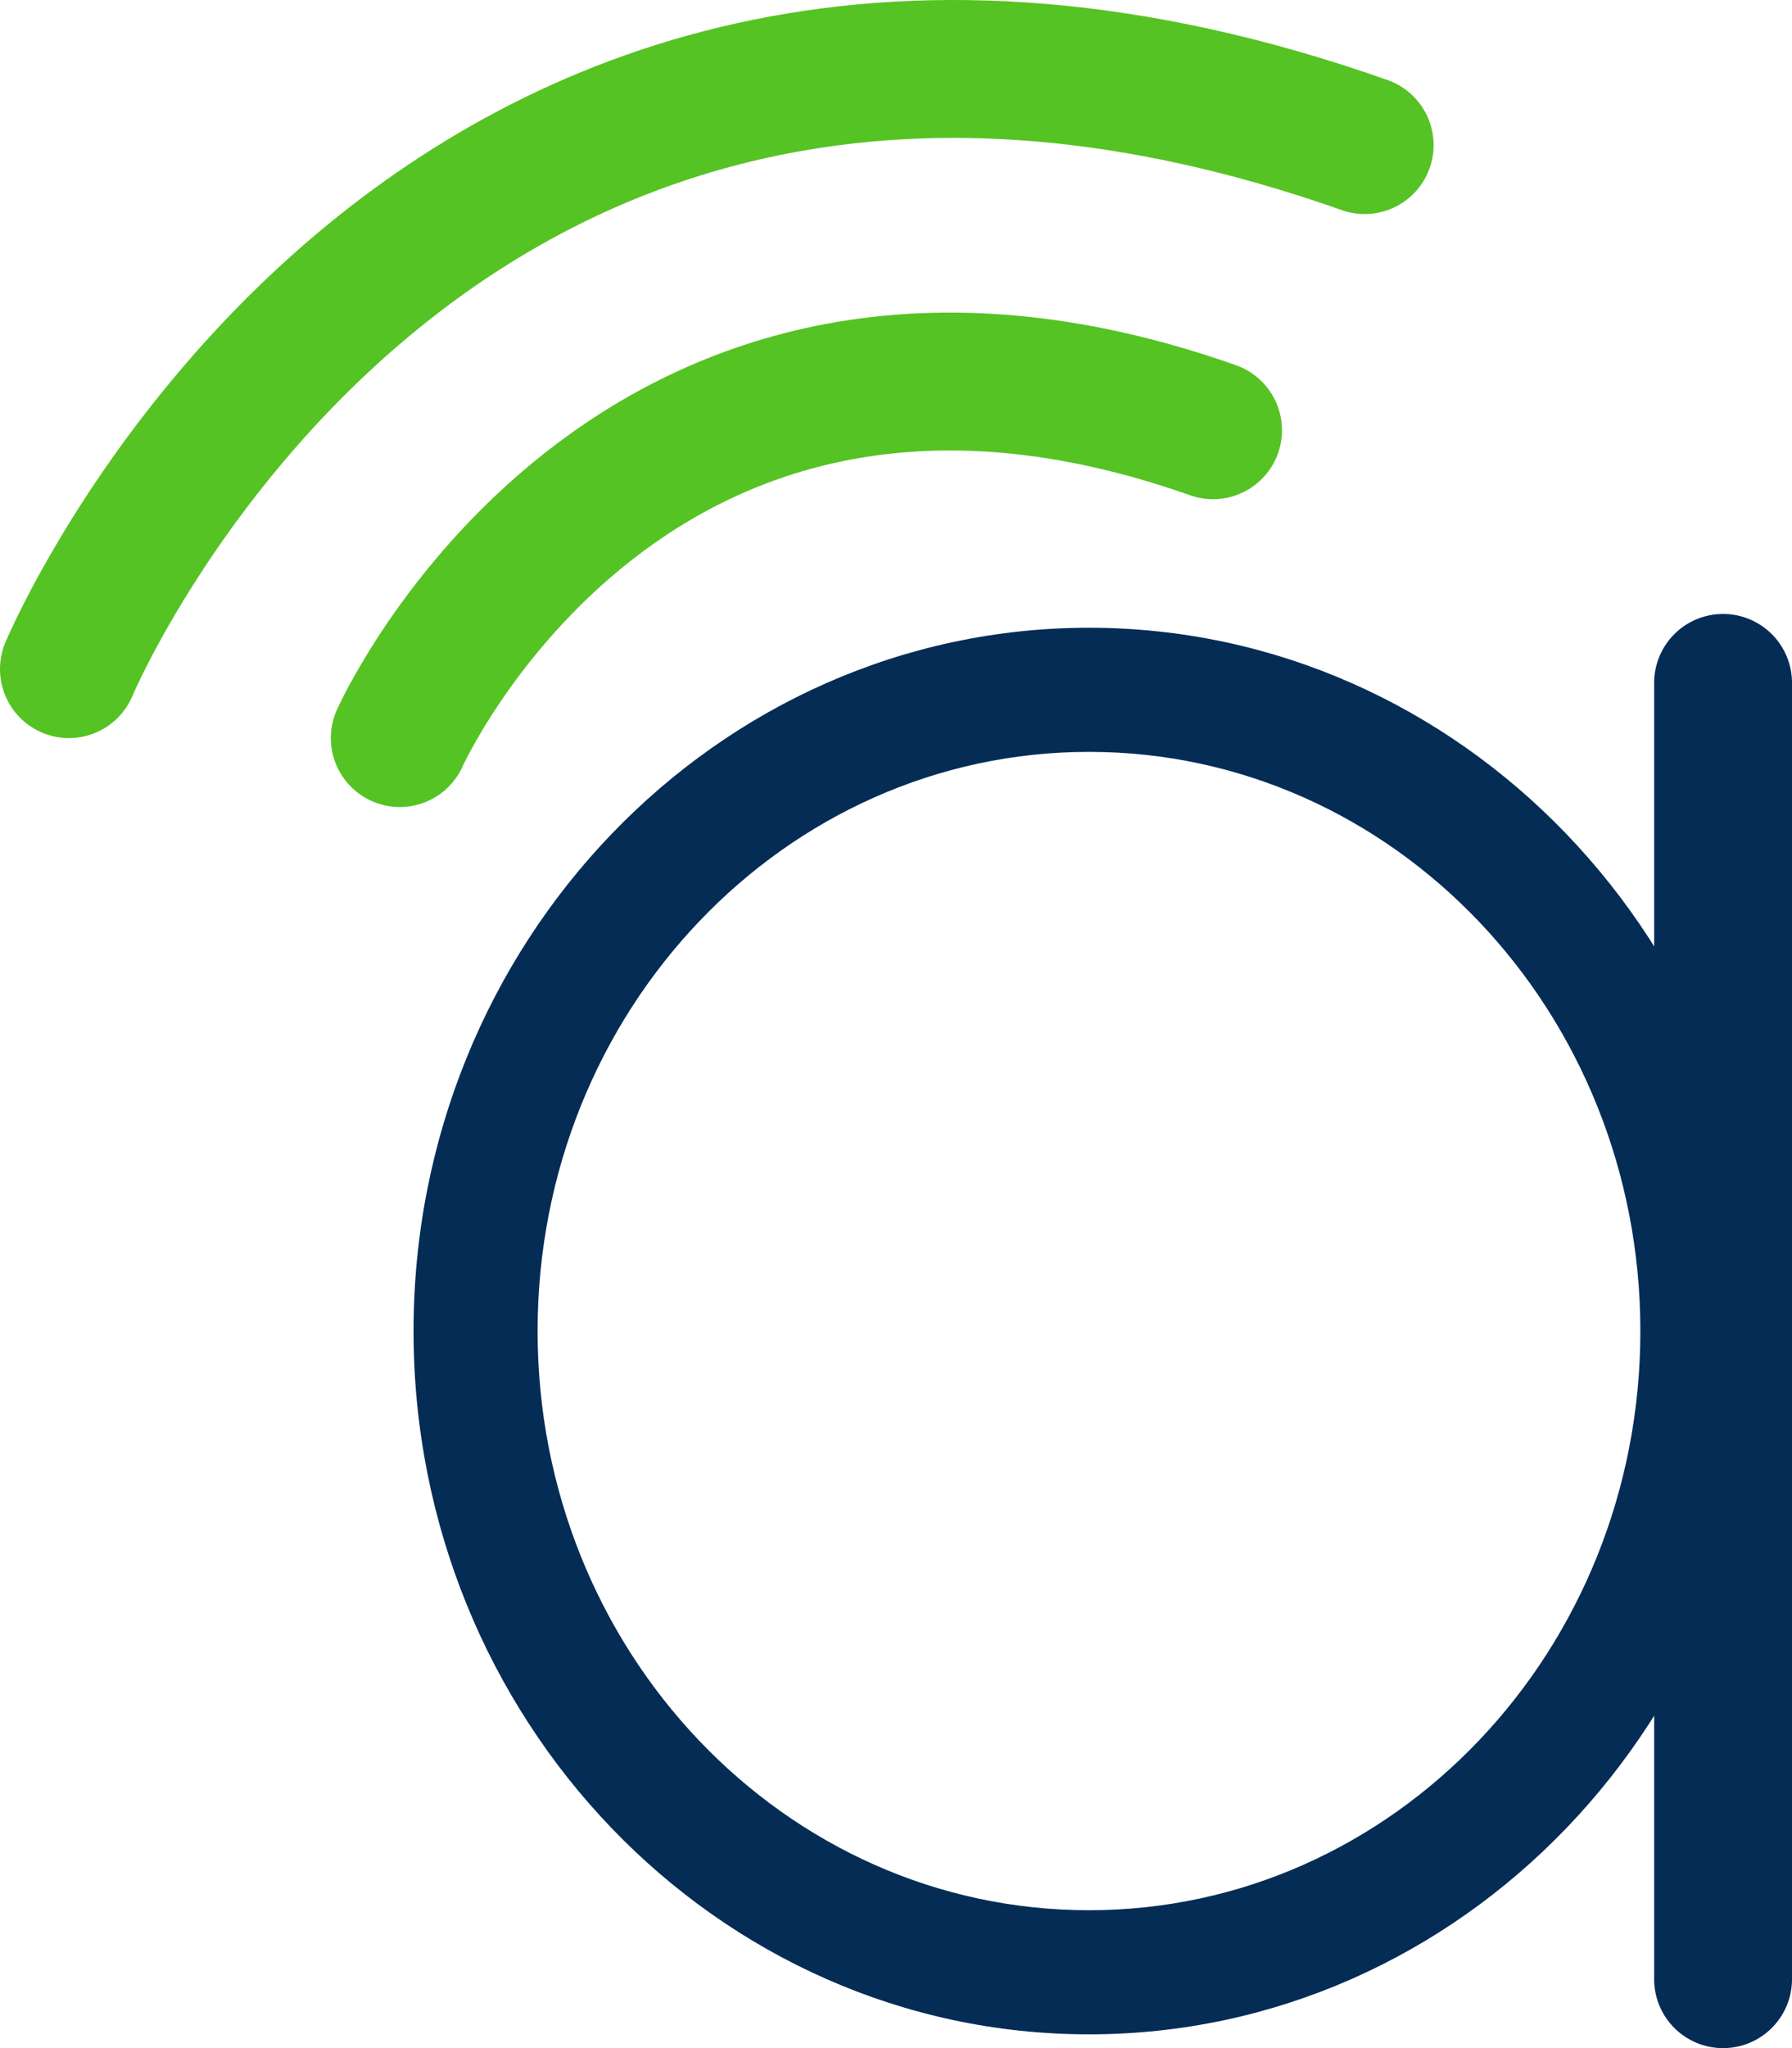
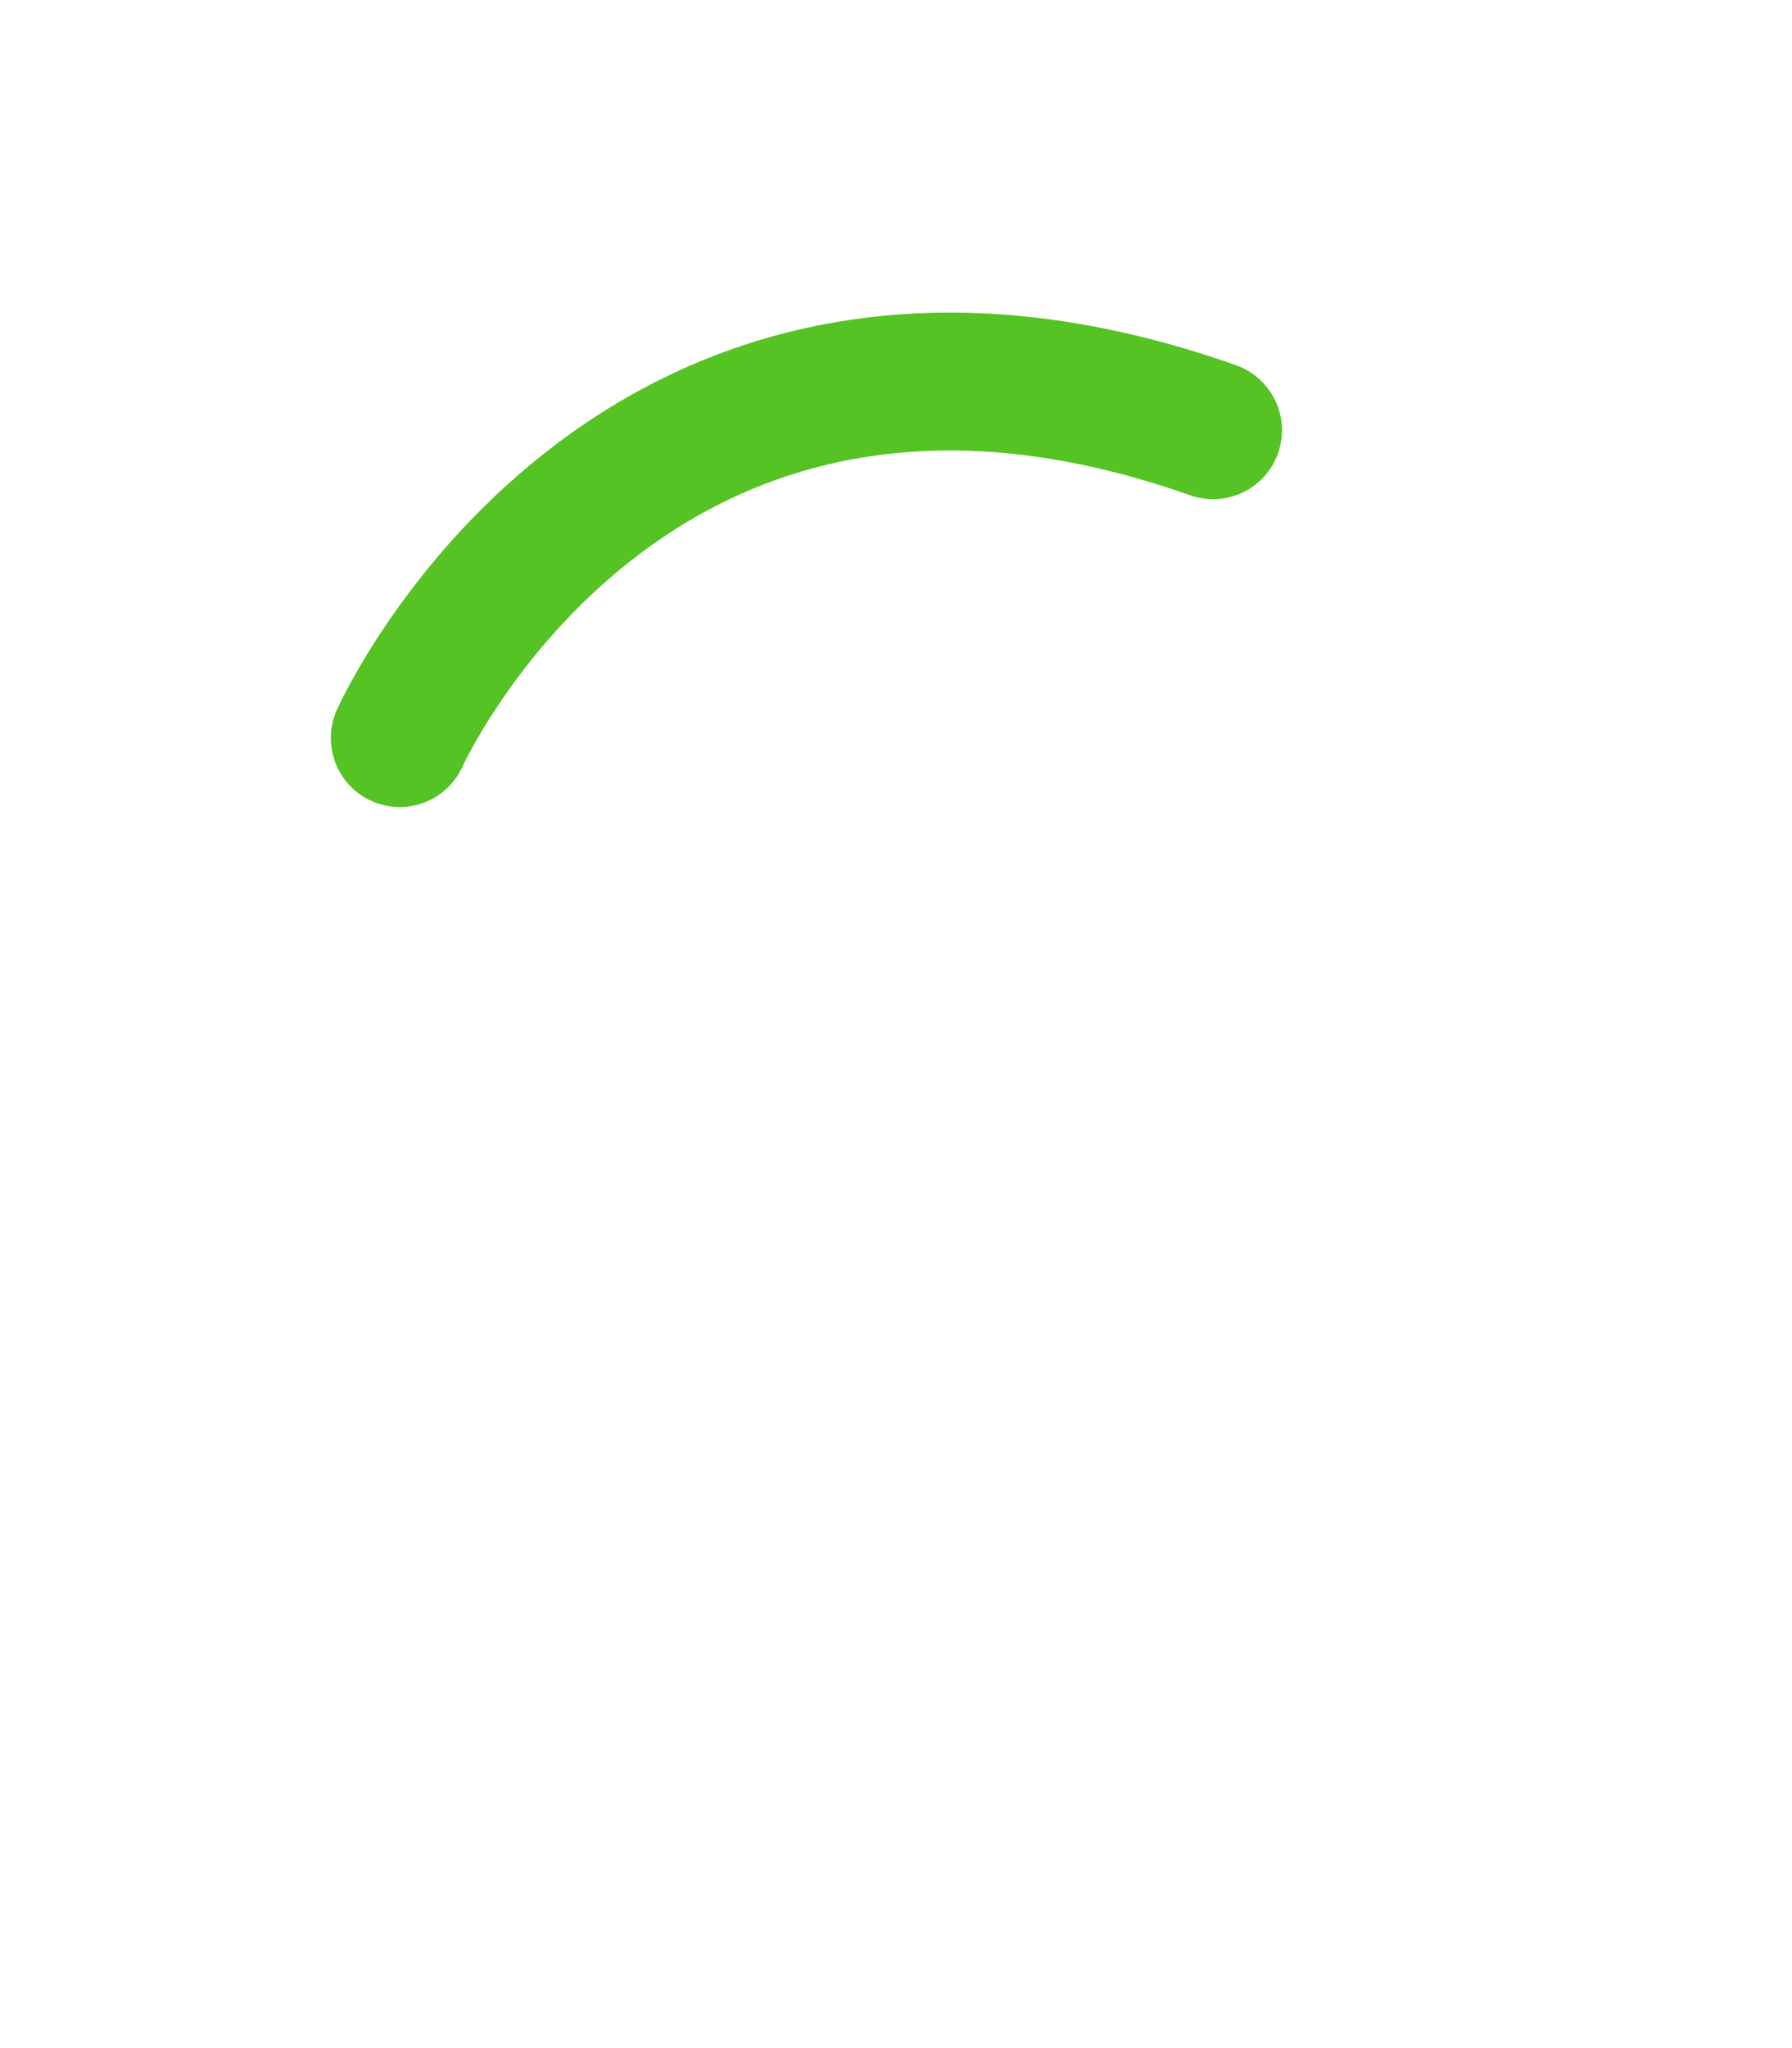
<svg xmlns="http://www.w3.org/2000/svg" id="Layer_1" data-name="Layer 1" viewBox="0 0 130 148.522">
  <defs>
    <style>.cls-1{fill:#042c55;}.cls-2{fill:none;stroke:#55c323;stroke-linecap:round;stroke-miterlimit:10;stroke-width:10px;}</style>
  </defs>
-   <path class="cls-1" d="M79,54.522c22.091,0,40,18.804,40,42s-17.909,42-40,42-40-18.804-40-42,17.909-42,40-42m0-9c-27.019,0-49,22.878-49,51s21.981,51,49,51,49-22.878,49-51-21.981-51-49-51Z" />
-   <path class="cls-1" d="M120,143.522a5,5,0,1,0,10,0v-94a5,5,0,0,0-10,0Z" />
-   <path class="cls-2" d="M5,48.522s26-62,94-38" />
  <path class="cls-2" d="M29,53.522s16.689-37.256,59-22.323" />
</svg>